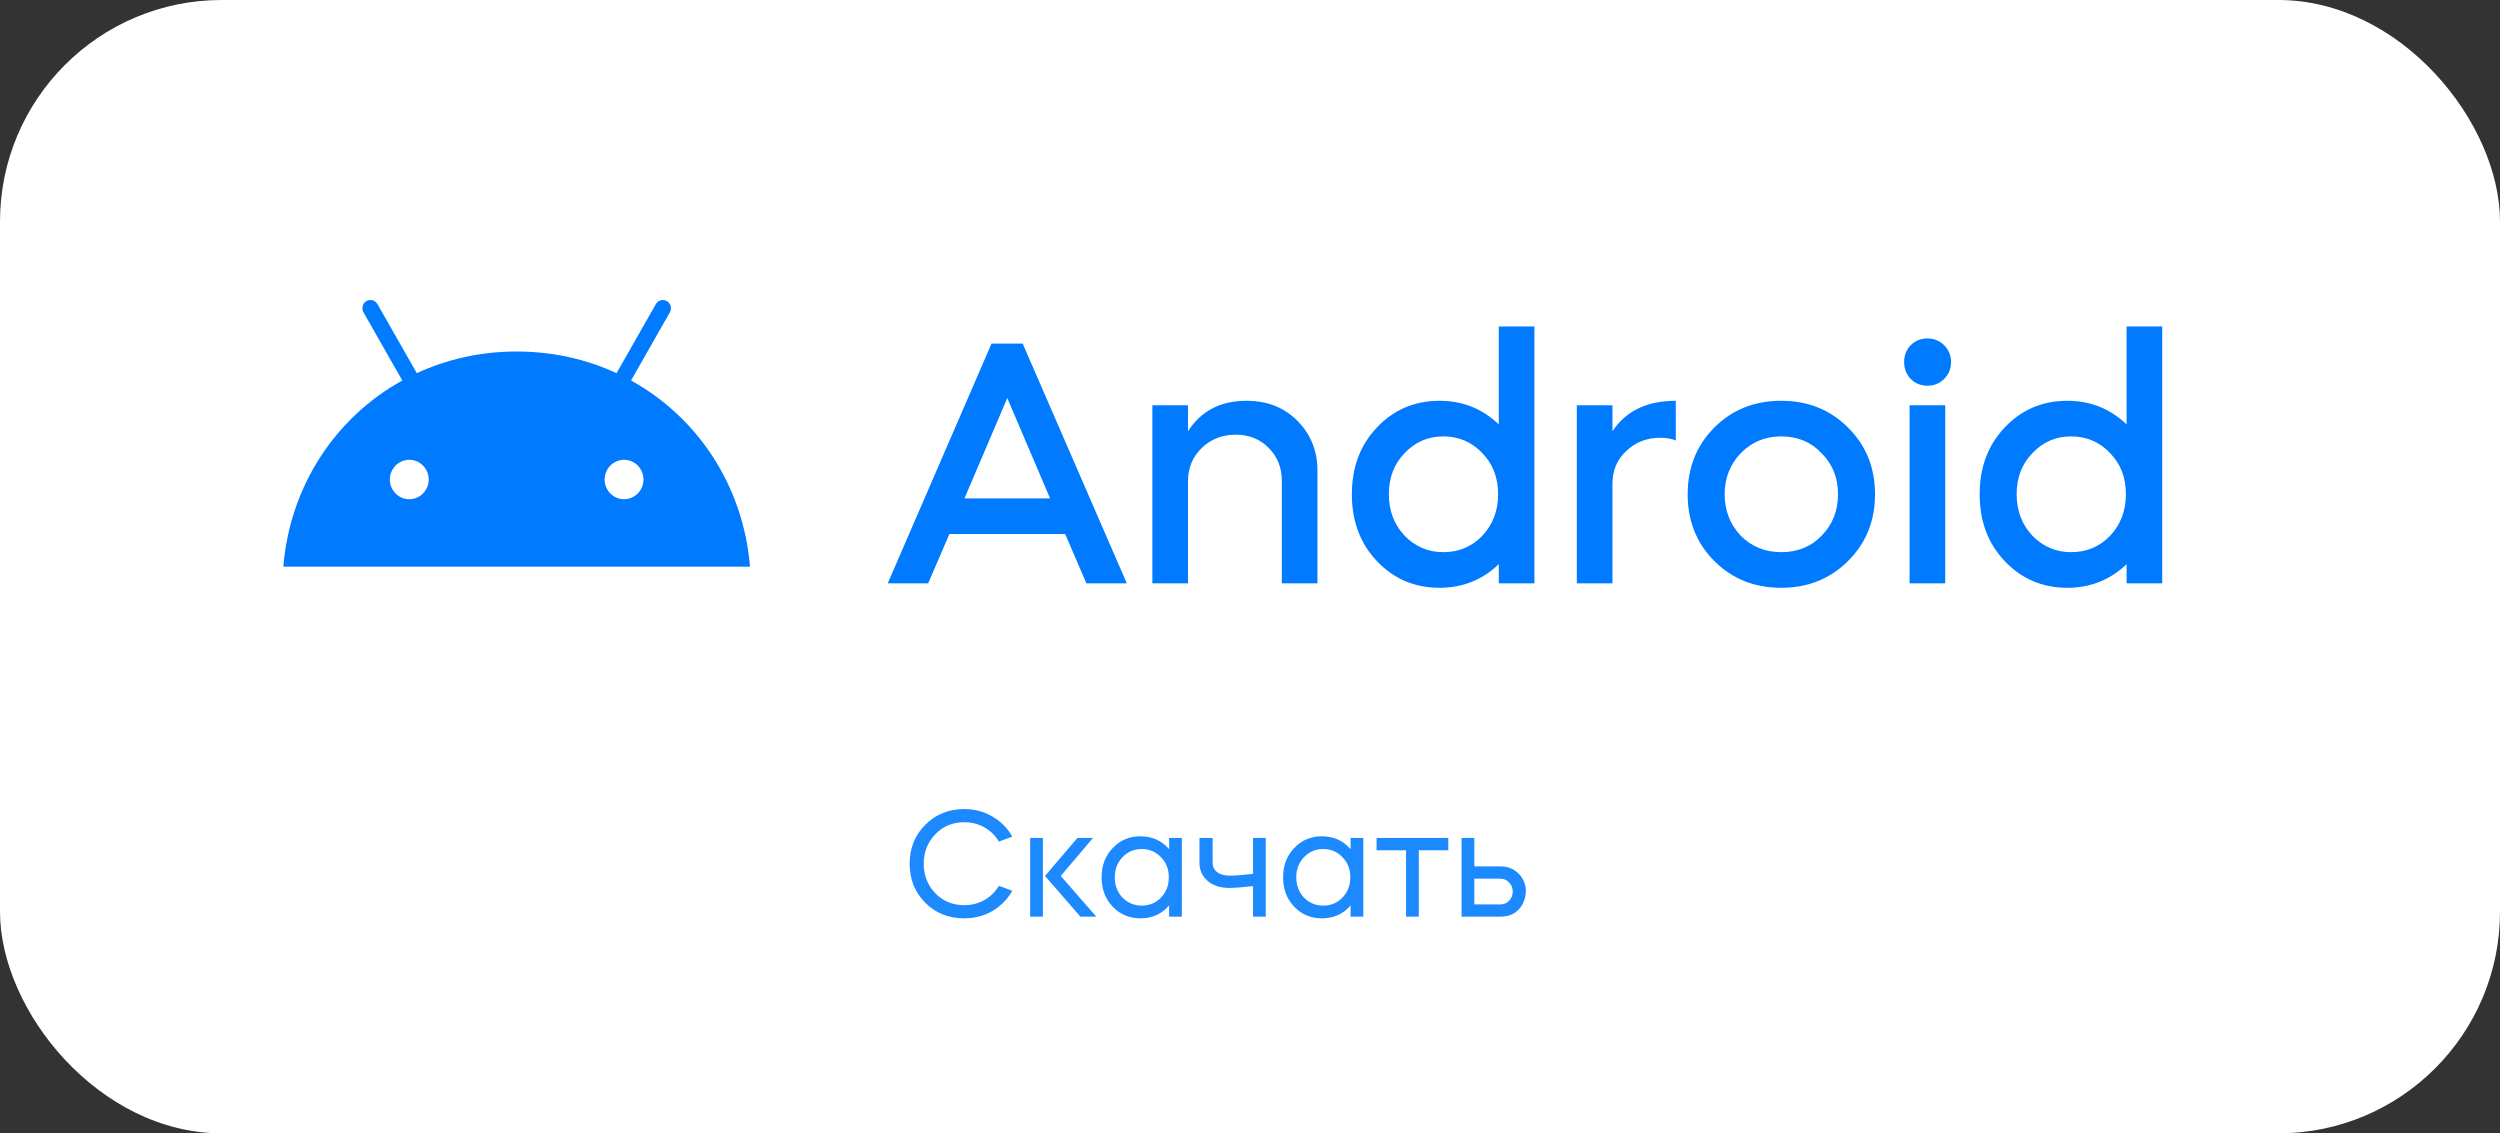
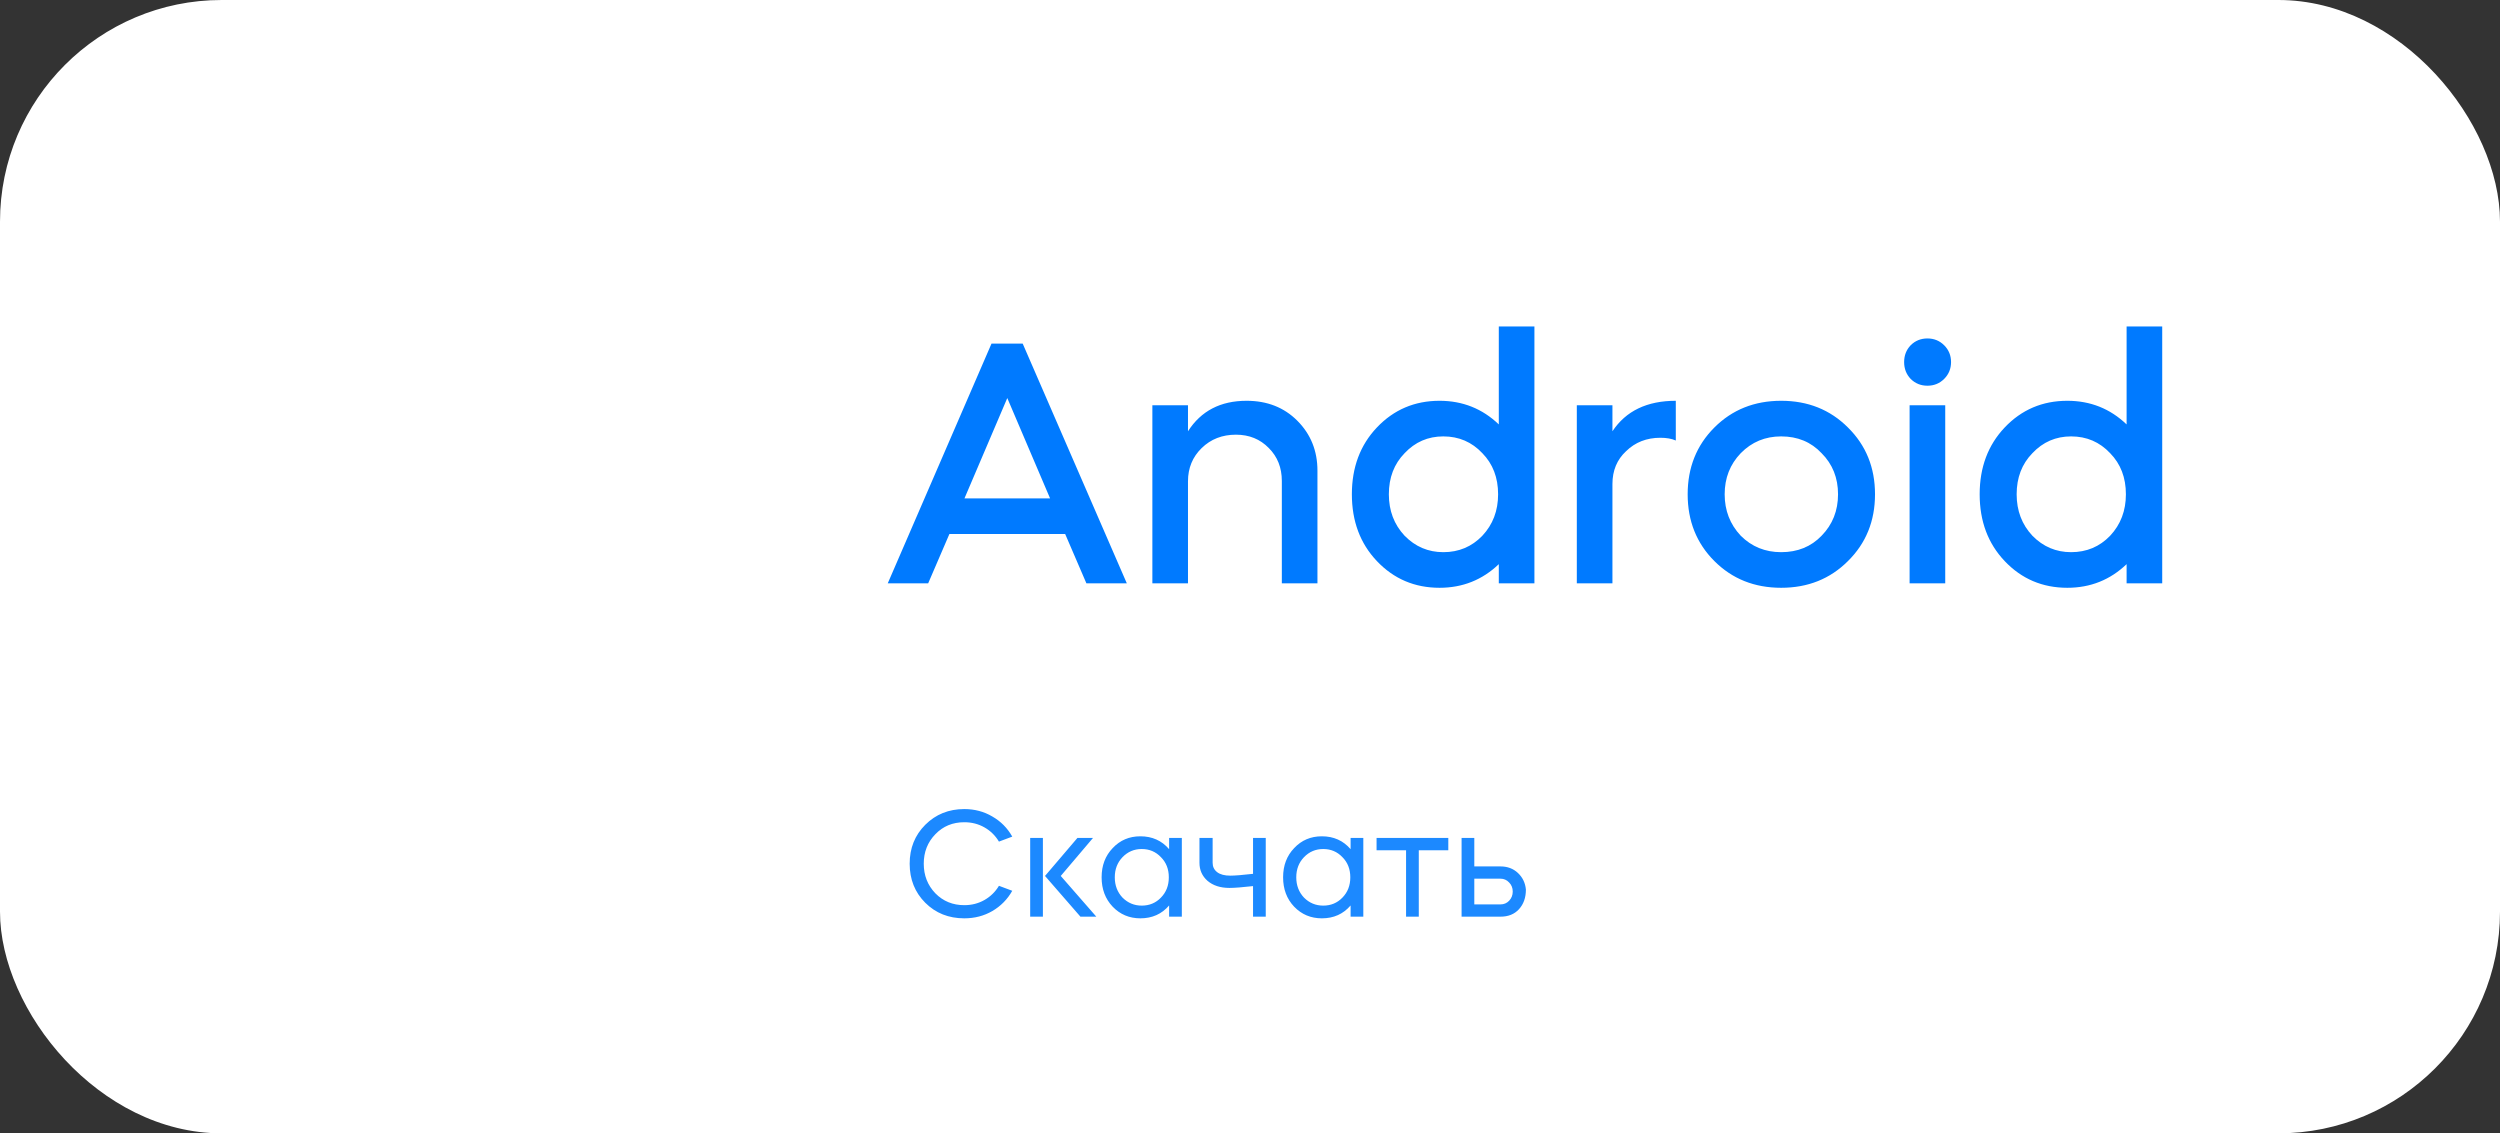
<svg xmlns="http://www.w3.org/2000/svg" width="150" height="68" viewBox="0 0 150 68" fill="none">
  <rect x="0" y="0" width="150" height="68" fill="#333333" stroke="none" />
  <rect width="150" height="68" rx="13.301" fill="white" />
-   <path d="M37.444 29.954C36.801 29.954 36.278 29.423 36.278 28.771C36.278 28.119 36.801 27.588 37.444 27.588C38.087 27.588 38.609 28.119 38.609 28.771C38.609 29.423 38.087 29.954 37.444 29.954ZM24.556 29.954C23.914 29.954 23.391 29.423 23.391 28.771C23.391 28.119 23.913 27.588 24.556 27.588C25.199 27.588 25.722 28.119 25.722 28.771C25.722 29.423 25.2 29.954 24.556 29.954ZM37.862 22.831L40.192 18.737C40.256 18.624 40.273 18.49 40.24 18.364C40.207 18.238 40.126 18.131 40.014 18.066C39.903 18.001 39.771 17.983 39.647 18.017C39.523 18.05 39.417 18.133 39.352 18.246L36.993 22.39C35.189 21.555 33.162 21.09 31 21.09C28.838 21.09 26.811 21.555 25.007 22.39L22.648 18.246C22.583 18.133 22.477 18.05 22.353 18.017C22.229 17.983 22.097 18.001 21.985 18.066C21.874 18.131 21.793 18.238 21.76 18.364C21.727 18.49 21.744 18.624 21.808 18.737L24.138 22.831C20.137 25.038 17.4 29.146 17 34H45C44.599 29.146 41.863 25.038 37.862 22.83" fill="#007AFF" />
  <path d="M55.69 35H53.265L59.491 20.615H61.361L67.609 35H65.184L63.91 32.041H56.964L55.69 35ZM63.005 29.904L60.437 23.883L57.868 29.904H63.005ZM69.142 35V24.314H71.279V25.876C72.06 24.657 73.231 24.047 74.793 24.047C76.026 24.047 77.04 24.444 77.835 25.239C78.643 26.047 79.047 27.047 79.047 28.239V35H76.91V28.856C76.91 28.061 76.65 27.403 76.129 26.883C75.609 26.349 74.951 26.081 74.156 26.081C73.334 26.081 72.649 26.349 72.101 26.883C71.553 27.417 71.279 28.082 71.279 28.876V35H69.142ZM86.373 24.047C87.756 24.047 88.941 24.52 89.928 25.465V19.588H92.065V35H89.928V33.849C88.941 34.794 87.756 35.267 86.373 35.267C84.879 35.267 83.626 34.733 82.612 33.664C81.612 32.609 81.112 31.274 81.112 29.657C81.112 28.041 81.612 26.705 82.612 25.65C83.626 24.581 84.879 24.047 86.373 24.047ZM86.599 26.184C85.681 26.184 84.907 26.52 84.276 27.191C83.646 27.835 83.331 28.657 83.331 29.657C83.331 30.643 83.646 31.472 84.276 32.144C84.92 32.801 85.694 33.13 86.599 33.13C87.53 33.13 88.311 32.801 88.941 32.144C89.571 31.472 89.886 30.643 89.886 29.657C89.886 28.657 89.571 27.835 88.941 27.191C88.311 26.52 87.53 26.184 86.599 26.184ZM96.746 24.314V25.876C97.554 24.657 98.821 24.047 100.548 24.047V26.431C100.301 26.321 99.993 26.266 99.623 26.266C98.801 26.266 98.116 26.534 97.568 27.068C97.02 27.575 96.746 28.232 96.746 29.041V35H94.609V24.314H96.746ZM106.87 35.267C105.267 35.267 103.932 34.733 102.863 33.664C101.794 32.596 101.26 31.26 101.26 29.657C101.26 28.054 101.794 26.718 102.863 25.65C103.932 24.581 105.267 24.047 106.87 24.047C108.473 24.047 109.809 24.581 110.877 25.65C111.96 26.718 112.501 28.054 112.501 29.657C112.501 31.26 111.96 32.596 110.877 33.664C109.809 34.733 108.473 35.267 106.87 35.267ZM106.87 33.13C107.857 33.13 108.665 32.801 109.295 32.144C109.953 31.472 110.282 30.643 110.282 29.657C110.282 28.671 109.953 27.849 109.295 27.191C108.665 26.52 107.857 26.184 106.87 26.184C105.911 26.184 105.103 26.52 104.445 27.191C103.801 27.862 103.48 28.684 103.48 29.657C103.48 30.63 103.801 31.459 104.445 32.144C105.103 32.801 105.911 33.13 106.87 33.13ZM116.714 35H114.576V24.314H116.714V35ZM114.638 22.732C114.378 22.458 114.248 22.122 114.248 21.725C114.248 21.328 114.378 20.992 114.638 20.718C114.912 20.444 115.248 20.307 115.645 20.307C116.042 20.307 116.378 20.444 116.652 20.718C116.926 20.992 117.063 21.328 117.063 21.725C117.063 22.122 116.926 22.458 116.652 22.732C116.378 23.006 116.042 23.143 115.645 23.143C115.248 23.143 114.912 23.006 114.638 22.732ZM124.04 24.047C125.424 24.047 126.609 24.52 127.596 25.465V19.588H129.733V35H127.596V33.849C126.609 34.794 125.424 35.267 124.04 35.267C122.547 35.267 121.294 34.733 120.28 33.664C119.28 32.609 118.78 31.274 118.78 29.657C118.78 28.041 119.28 26.705 120.28 25.65C121.294 24.581 122.547 24.047 124.04 24.047ZM124.266 26.184C123.349 26.184 122.575 26.52 121.944 27.191C121.314 27.835 120.999 28.657 120.999 29.657C120.999 30.643 121.314 31.472 121.944 32.144C122.588 32.801 123.362 33.13 124.266 33.13C125.198 33.13 125.979 32.801 126.609 32.144C127.239 31.472 127.554 30.643 127.554 29.657C127.554 28.657 127.239 27.835 126.609 27.191C125.979 26.52 125.198 26.184 124.266 26.184Z" fill="#007AFF" />
  <path opacity="0.89" d="M57.858 48.544C58.475 48.544 59.035 48.692 59.538 48.989C60.046 49.279 60.446 49.682 60.736 50.197L59.937 50.496C59.719 50.133 59.429 49.849 59.066 49.643C58.703 49.437 58.3 49.334 57.858 49.334C57.162 49.334 56.584 49.573 56.124 50.051C55.658 50.529 55.425 51.12 55.425 51.822C55.425 52.524 55.658 53.117 56.124 53.602C56.59 54.074 57.168 54.31 57.858 54.31C58.3 54.31 58.703 54.207 59.066 54.001C59.429 53.795 59.719 53.511 59.937 53.148L60.736 53.447C60.446 53.962 60.046 54.367 59.538 54.664C59.035 54.955 58.475 55.1 57.858 55.1C56.92 55.1 56.139 54.788 55.515 54.165C54.892 53.541 54.58 52.76 54.58 51.822C54.58 50.89 54.892 50.112 55.515 49.488C56.145 48.859 56.926 48.544 57.858 48.544ZM65.779 55H64.826L62.701 52.557L64.644 50.278H65.579L63.645 52.557L65.779 55ZM62.574 50.278V55H61.811V50.278H62.574ZM68.422 50.178C69.13 50.178 69.705 50.436 70.147 50.95V50.278H70.91V55H70.147V54.328C69.705 54.843 69.13 55.1 68.422 55.1C67.762 55.1 67.208 54.867 66.76 54.401C66.318 53.935 66.097 53.347 66.097 52.639C66.097 51.931 66.318 51.347 66.76 50.887C67.202 50.414 67.756 50.178 68.422 50.178ZM68.504 50.941C68.049 50.941 67.665 51.105 67.35 51.431C67.042 51.752 66.887 52.155 66.887 52.639C66.887 53.123 67.042 53.529 67.35 53.856C67.671 54.177 68.056 54.337 68.504 54.337C68.964 54.337 69.348 54.177 69.657 53.856C69.972 53.535 70.129 53.13 70.129 52.639C70.129 52.149 69.972 51.746 69.657 51.431C69.348 51.105 68.964 50.941 68.504 50.941ZM71.968 51.767V50.278H72.758V51.767C72.758 52.004 72.849 52.191 73.03 52.33C73.212 52.47 73.475 52.539 73.82 52.539C74.087 52.539 74.541 52.503 75.182 52.43V50.278H75.945V55H75.182V53.166C74.541 53.239 74.068 53.275 73.766 53.275C73.221 53.275 72.782 53.133 72.449 52.848C72.128 52.563 71.968 52.203 71.968 51.767ZM79.311 50.178C80.019 50.178 80.594 50.436 81.036 50.95V50.278H81.799V55H81.036V54.328C80.594 54.843 80.019 55.1 79.311 55.1C78.651 55.1 78.097 54.867 77.649 54.401C77.207 53.935 76.986 53.347 76.986 52.639C76.986 51.931 77.207 51.347 77.649 50.887C78.091 50.414 78.645 50.178 79.311 50.178ZM79.393 50.941C78.939 50.941 78.554 51.105 78.239 51.431C77.931 51.752 77.776 52.155 77.776 52.639C77.776 53.123 77.931 53.529 78.239 53.856C78.56 54.177 78.945 54.337 79.393 54.337C79.853 54.337 80.237 54.177 80.546 53.856C80.861 53.535 81.018 53.13 81.018 52.639C81.018 52.149 80.861 51.746 80.546 51.431C80.237 51.105 79.853 50.941 79.393 50.941ZM84.364 55V51.014H82.594V50.278H86.898V51.014H85.127V55H84.364ZM90.029 55H87.695V50.278H88.458V51.985H90.029C90.446 51.985 90.794 52.115 91.073 52.376C91.357 52.642 91.518 52.975 91.554 53.375C91.554 53.859 91.415 54.252 91.136 54.555C90.864 54.852 90.495 55 90.029 55ZM88.458 52.721V54.264H90.029C90.234 54.264 90.407 54.192 90.546 54.047C90.691 53.895 90.764 53.711 90.764 53.493C90.764 53.275 90.691 53.093 90.546 52.948C90.407 52.797 90.234 52.721 90.029 52.721H88.458Z" fill="#007AFF" />
</svg>